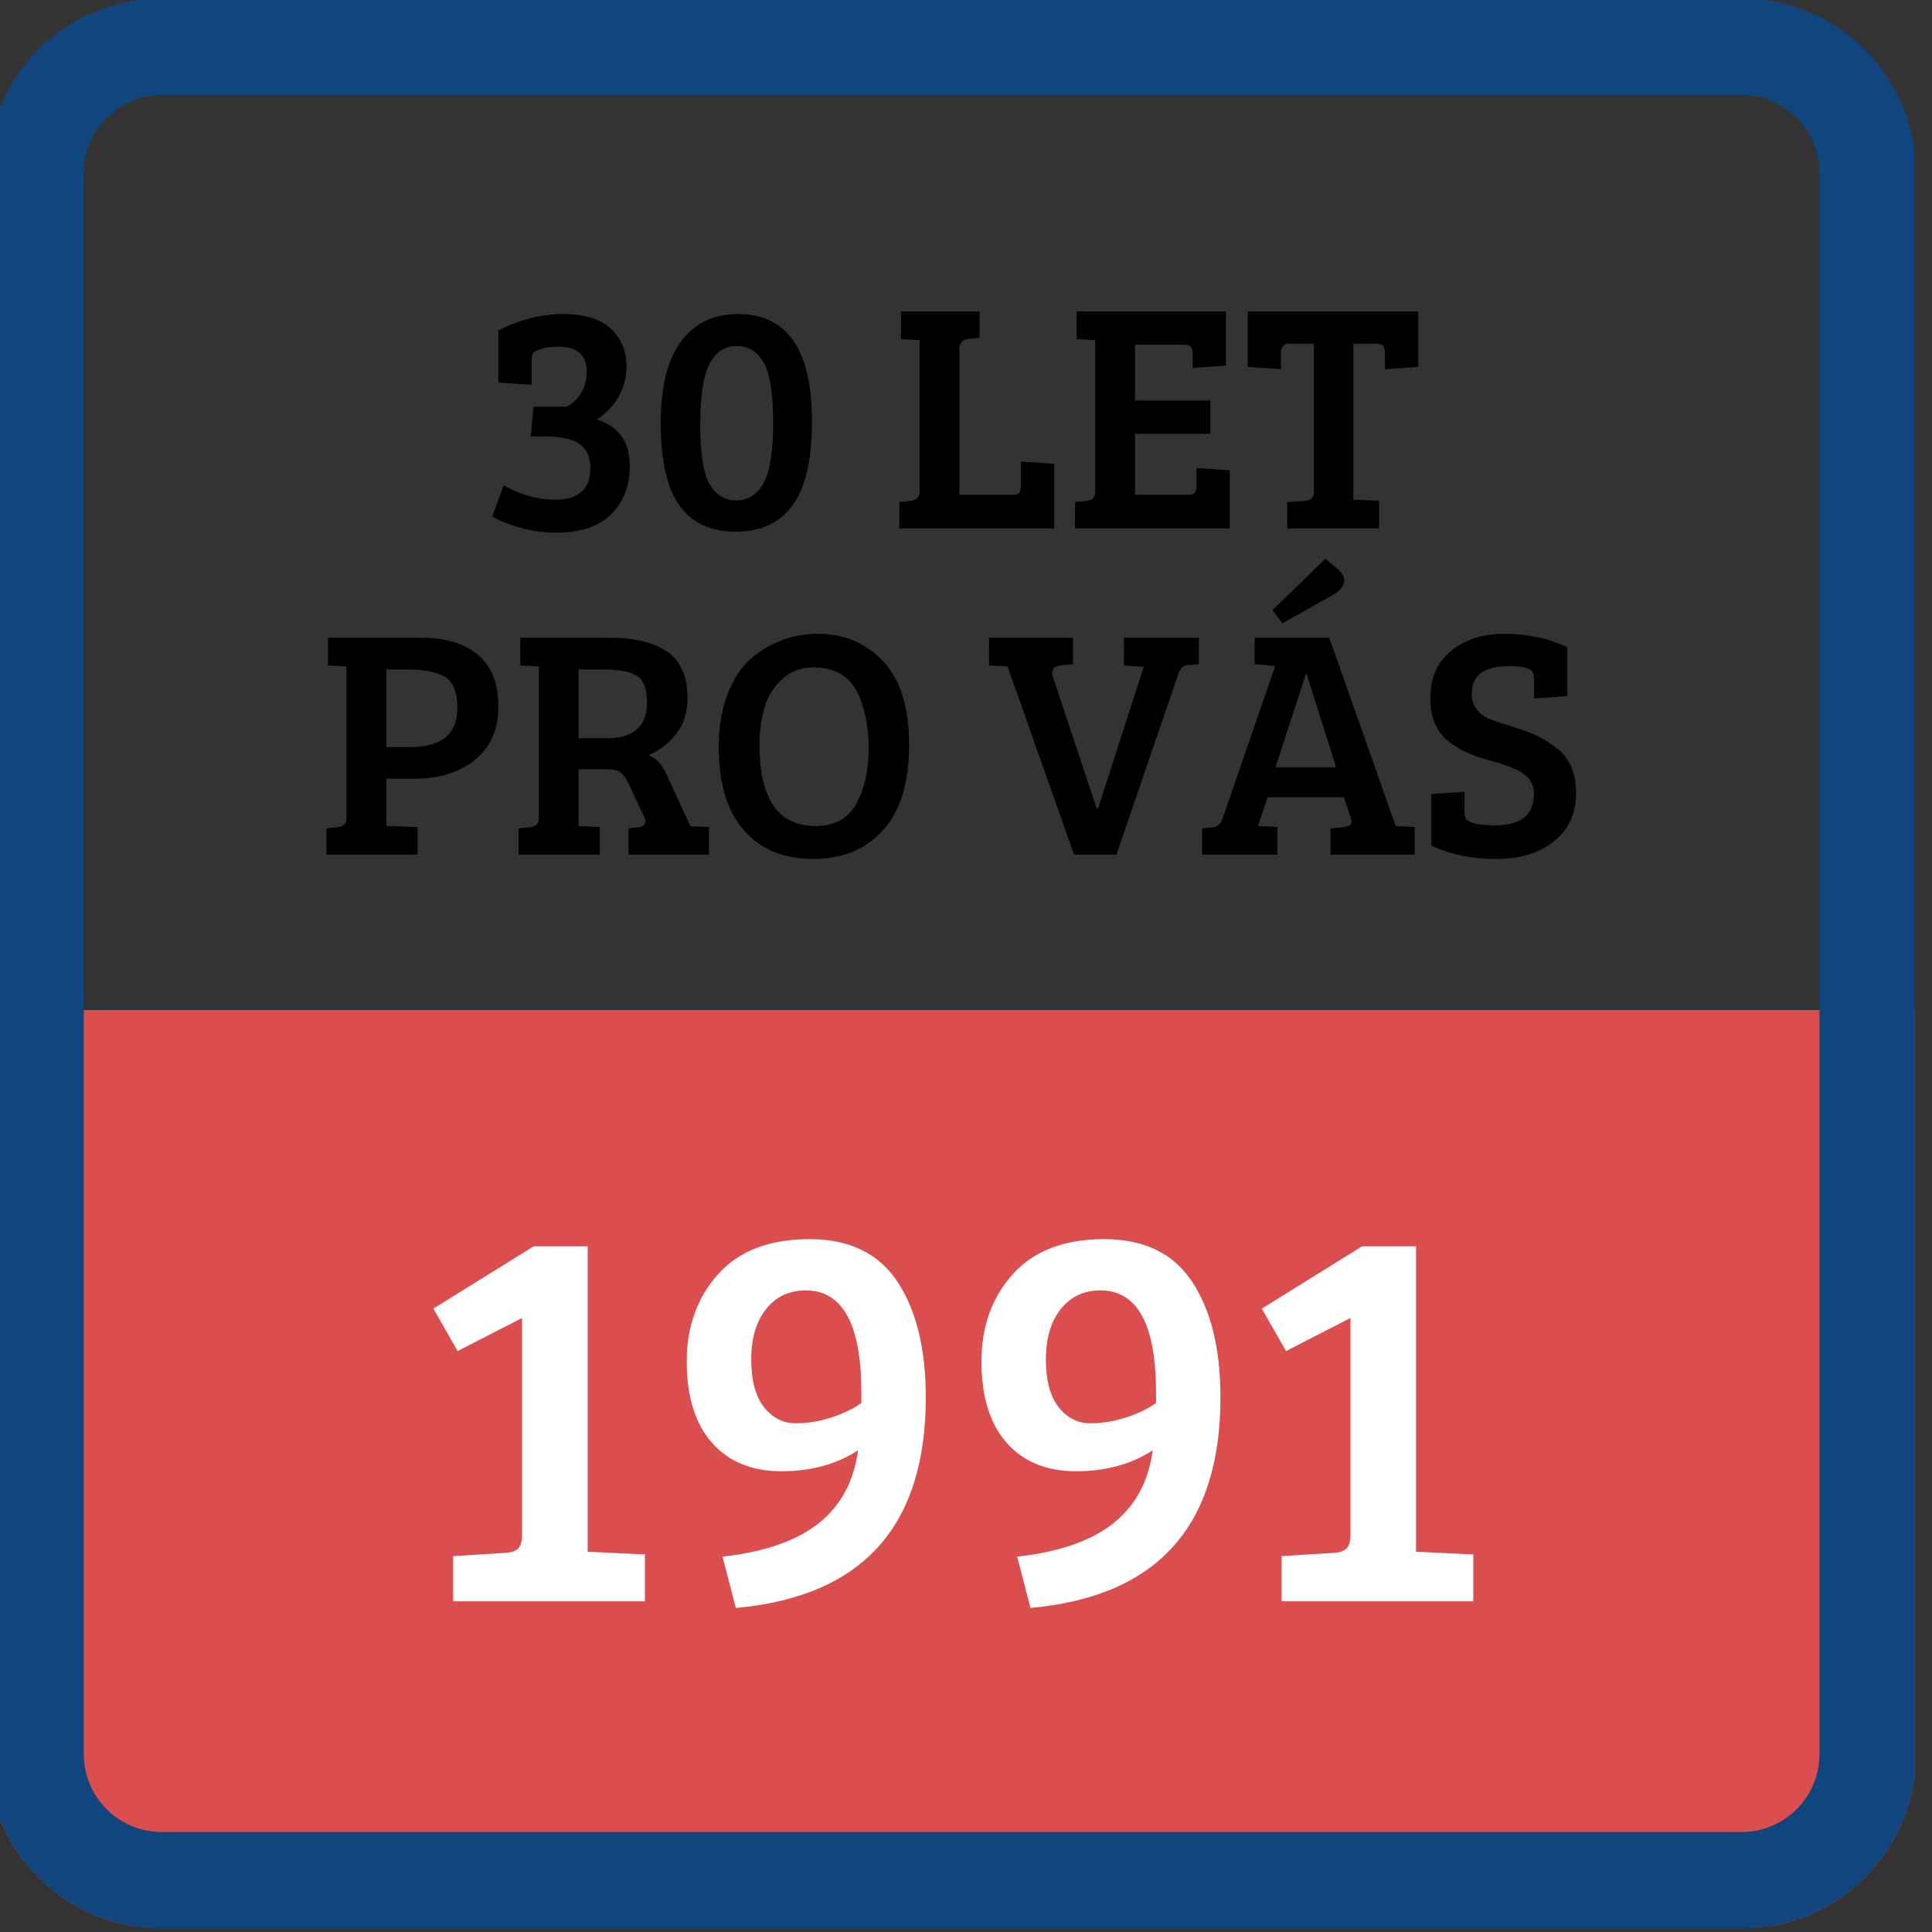
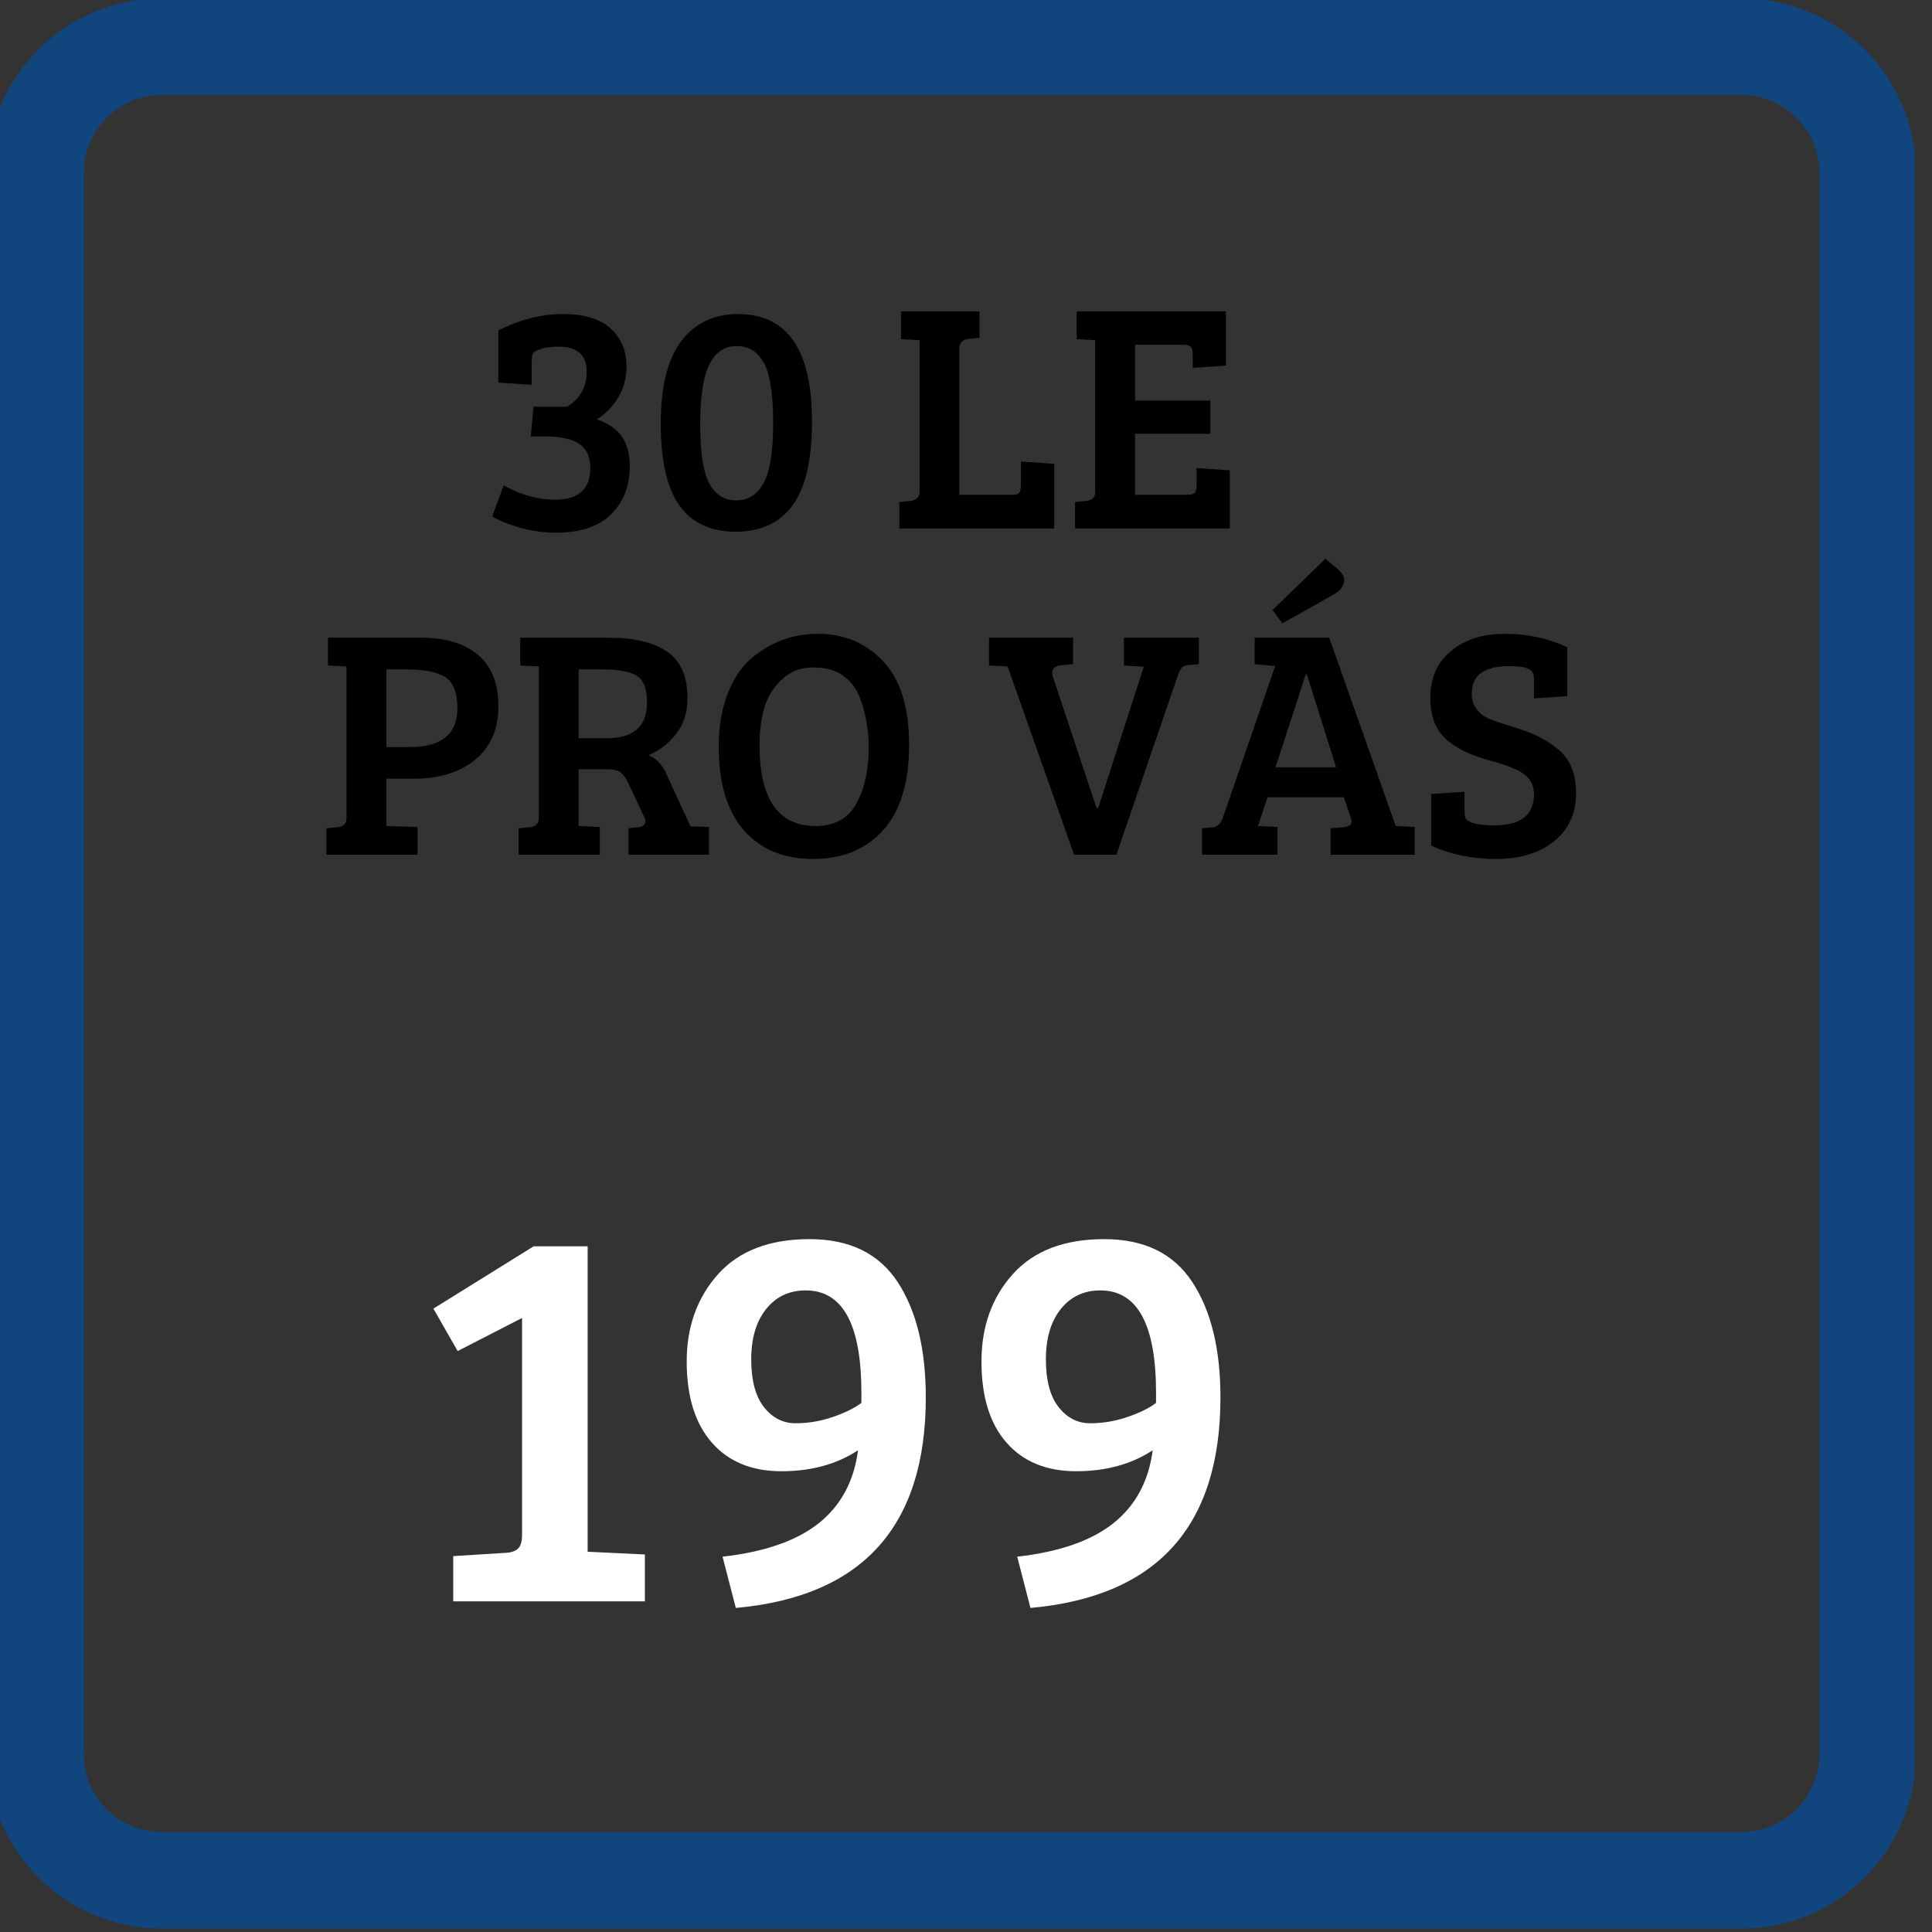
<svg xmlns="http://www.w3.org/2000/svg" width="100%" height="100%" viewBox="0 0 150 150" version="1.1" xml:space="preserve" style="fill-rule:evenodd;clip-rule:evenodd;stroke-linejoin:round;stroke-miterlimit:2;">
  <rect x="0" y="0" width="150" height="150" fill="#333333" stroke="none" />
  <g transform="matrix(1,0,0,1,-2990.92,-496.451)">
    <g id="Artboard2" transform="matrix(0.244,0,0,0.283,2406.09,404.086)">
      <rect x="2392.47" y="326.085" width="613.63" height="529.561" style="fill:none;" />
      <clipPath id="_clip1">
        <rect x="2392.47" y="326.085" width="613.63" height="529.561" />
      </clipPath>
      <g clip-path="url(#_clip1)">
        <g transform="matrix(4.091,0,0,3.53,-8461.09,-793.055)">
          <path d="M2789.56,317C2797.05,317 2803.12,323.069 2803.12,330.557C2803.12,359.065 2803.12,424.935 2803.12,453.443C2803.12,460.93 2797.05,467 2789.56,467L2666.68,467C2659.19,467 2653.12,460.93 2653.12,453.443L2653.12,330.557C2653.12,323.069 2659.19,317 2666.68,317C2676.31,317 2759.03,317 2789.56,317Z" style="fill:none;" />
          <clipPath id="_clip2">
-             <path d="M2789.56,317C2797.05,317 2803.12,323.069 2803.12,330.557C2803.12,359.065 2803.12,424.935 2803.12,453.443C2803.12,460.93 2797.05,467 2789.56,467L2666.68,467C2659.19,467 2653.12,460.93 2653.12,453.443L2653.12,330.557C2653.12,323.069 2659.19,317 2666.68,317C2676.31,317 2759.03,317 2789.56,317Z" />
-           </clipPath>
+             </clipPath>
          <g clip-path="url(#_clip2)">
            <g transform="matrix(1,0,0,1.342,0,-159.863)">
              <rect x="2653.12" y="413.92" width="150" height="53.08" style="fill:rgb(219,78,79);" />
            </g>
          </g>
          <path d="M2789.56,317C2797.05,317 2803.12,323.069 2803.12,330.557L2803.12,453.443C2803.12,460.93 2797.05,467 2789.56,467L2666.68,467C2659.19,467 2653.12,460.93 2653.12,453.443L2653.12,330.557C2653.12,323.069 2659.19,317 2666.68,317L2789.56,317ZM2789.56,324.5L2666.68,324.5C2663.33,324.5 2660.62,327.212 2660.62,330.557L2660.62,453.443C2660.62,456.788 2663.33,459.5 2666.68,459.5L2789.56,459.5C2792.91,459.5 2795.62,456.788 2795.62,453.443L2795.62,330.557C2795.62,327.212 2792.91,324.5 2789.56,324.5Z" style="fill:rgb(17,69,126);" />
        </g>
        <g transform="matrix(2.25,0,0,1.942,-3717.95,-260.923)">
          <path d="M2793.15,359.878L2797.9,359.878C2799.74,358.71 2800.66,357.066 2800.66,354.945C2800.66,352.579 2799.33,351.396 2796.66,351.396C2795.67,351.396 2794.85,351.504 2794.19,351.719C2793.53,351.934 2793.14,352.157 2793.04,352.387C2792.93,352.618 2792.88,352.979 2792.88,353.47L2792.88,356.789L2788.17,356.467L2788.17,349.091C2791.25,347.555 2794.29,346.786 2797.3,346.786C2800.31,346.786 2802.56,347.47 2804.05,348.838C2805.54,350.205 2806.29,351.98 2806.29,354.162C2806.29,355.76 2805.91,357.212 2805.14,358.518C2804.37,359.824 2803.35,360.876 2802.09,361.675C2805.2,362.659 2806.75,364.841 2806.75,368.221C2806.75,371.048 2805.87,373.33 2804.12,375.066C2802.37,376.802 2799.77,377.671 2796.33,377.671C2794.64,377.671 2792.96,377.44 2791.28,376.979C2789.61,376.518 2788.28,375.98 2787.3,375.366L2788.91,370.987C2791.34,372.339 2793.75,373.015 2796.15,373.015C2799.5,373.015 2801.17,371.524 2801.17,368.544C2801.17,367.007 2800.66,365.878 2799.65,365.156C2798.64,364.433 2796.92,364.072 2794.49,364.072L2792.74,364.072L2793.15,359.878Z" style="fill-rule:nonzero;" />
          <path d="M2822.05,346.786C2829.03,346.786 2832.52,351.842 2832.52,361.952C2832.52,367.33 2831.61,371.271 2829.8,373.775C2827.99,376.28 2825.3,377.532 2821.73,377.532C2818.17,377.532 2815.51,376.295 2813.76,373.822C2812.01,371.348 2811.13,367.499 2811.13,362.275C2811.13,357.05 2812.1,353.163 2814.03,350.612C2815.97,348.062 2818.64,346.786 2822.05,346.786ZM2818,370.756C2818.89,372.323 2820.16,373.107 2821.82,373.107C2823.48,373.107 2824.77,372.293 2825.67,370.664C2826.58,369.035 2827.03,366.2 2827.03,362.159C2827.03,358.118 2826.59,355.299 2825.72,353.701C2824.84,352.103 2823.56,351.304 2821.87,351.304C2820.18,351.304 2818.9,352.157 2818.02,353.862C2817.14,355.568 2816.71,358.41 2816.71,362.39C2816.71,366.369 2817.14,369.158 2818,370.756Z" style="fill-rule:nonzero;" />
          <path d="M2866.77,377.071L2844.87,377.071L2844.87,373.338L2846.39,373.199C2847.28,373.107 2847.73,372.677 2847.73,371.909L2847.73,350.474L2845.1,350.336L2845.1,346.418L2856.21,346.418L2856.21,350.151L2854.69,350.29C2853.8,350.382 2853.35,350.874 2853.35,351.765L2853.35,372.323L2861,372.323C2861.43,372.323 2861.72,372.208 2861.86,371.978C2861.99,371.747 2862.07,371.371 2862.07,370.848L2862.07,367.622L2866.77,367.944L2866.77,377.071Z" style="fill-rule:nonzero;" />
          <path d="M2891.61,377.071L2869.72,377.071L2869.72,373.338L2871.24,373.199C2872.13,373.107 2872.57,372.677 2872.57,371.909L2872.57,350.474L2869.95,350.336L2869.95,346.418L2891.06,346.418L2891.06,354.07L2886.36,354.392L2886.36,352.548C2886.36,352.026 2886.28,351.657 2886.13,351.442C2885.97,351.227 2885.6,351.119 2885.02,351.119L2878.2,351.119L2878.2,359.002L2888.85,359.002L2888.85,363.704L2878.2,363.704L2878.2,372.323L2885.62,372.323C2886.17,372.323 2886.53,372.208 2886.68,371.978C2886.83,371.747 2886.91,371.371 2886.91,370.848L2886.91,368.544L2891.61,368.866L2891.61,377.071Z" style="fill-rule:nonzero;" />
-           <path d="M2903.5,371.909L2903.5,350.981L2899.91,350.981C2899.2,350.981 2898.85,351.457 2898.85,352.41L2898.85,354.577L2894.15,354.254L2894.15,346.418L2918.26,346.418L2918.26,354.254L2913.55,354.577L2913.55,352.41C2913.55,351.888 2913.48,351.519 2913.32,351.304C2913.17,351.089 2912.8,350.981 2912.22,350.981L2909.08,350.981L2909.08,373.015L2912.72,373.153L2912.72,377.071L2899.72,377.071L2899.72,373.338L2902.17,373.199C2903.06,373.107 2903.5,372.677 2903.5,371.909Z" style="fill-rule:nonzero;" />
          <path d="M2763.84,423.167L2763.84,419.433L2765.36,419.295C2766.25,419.203 2766.69,418.772 2766.69,418.004L2766.69,396.57L2764.07,396.431L2764.07,392.513L2777.25,392.513C2780.69,392.513 2783.37,393.32 2785.29,394.933C2787.21,396.547 2788.17,398.967 2788.17,402.193C2788.17,405.42 2787.08,407.932 2784.9,409.73C2782.72,411.528 2779.83,412.427 2776.24,412.427L2772.32,412.427L2772.32,419.11L2776.74,419.249L2776.74,423.167L2763.84,423.167ZM2772.32,407.955L2775.64,407.955C2780.12,407.955 2782.37,406.127 2782.37,402.47C2782.37,400.257 2781.79,398.79 2780.64,398.068C2779.48,397.346 2777.65,396.985 2775.13,396.985L2772.32,396.985L2772.32,407.955Z" style="fill-rule:nonzero;" />
          <path d="M2791.03,423.167L2791.03,419.433L2792.55,419.295C2793.44,419.203 2793.89,418.772 2793.89,418.004L2793.89,396.57L2791.26,396.431L2791.26,392.513L2803.85,392.513C2807.41,392.513 2810.15,393.174 2812.05,394.495C2813.96,395.817 2814.91,397.983 2814.91,400.995C2814.91,403.085 2814.36,404.805 2813.27,406.158C2812.18,407.51 2810.88,408.493 2809.38,409.108C2810.48,409.507 2811.36,410.444 2812.01,411.92L2815.32,419.157L2817.95,419.249L2817.95,423.167L2806.57,423.167L2806.57,419.433L2807.9,419.295C2808.61,419.203 2808.96,418.926 2808.96,418.465C2808.96,418.281 2808.9,418.066 2808.78,417.82L2806.61,413.21C2806.27,412.442 2805.9,411.896 2805.48,411.574C2805.07,411.251 2804.48,411.09 2803.71,411.09L2799.51,411.09L2799.51,419.11L2802.51,419.249L2802.51,423.167L2791.03,423.167ZM2799.51,406.711L2803.52,406.711C2807.3,406.711 2809.19,405.021 2809.19,401.64C2809.19,399.704 2808.69,398.444 2807.7,397.86C2806.7,397.276 2805.09,396.985 2802.88,396.985L2799.51,396.985L2799.51,406.711Z" style="fill-rule:nonzero;" />
          <path d="M2833.39,391.96C2837.05,391.96 2840.11,393.251 2842.57,395.832C2845.03,398.414 2846.25,402.355 2846.25,407.656C2846.25,412.957 2845.03,416.967 2842.59,419.687C2840.15,422.406 2836.84,423.766 2832.68,423.766C2828.51,423.766 2825.25,422.414 2822.88,419.71C2820.52,417.005 2819.33,413.072 2819.33,407.909C2819.33,405.082 2819.75,402.601 2820.58,400.465C2821.41,398.329 2822.5,396.677 2823.85,395.509C2826.59,393.143 2829.77,391.96 2833.39,391.96ZM2825.1,407.679C2825.1,415.3 2827.74,419.11 2833.02,419.11C2835.85,419.11 2837.83,417.943 2838.97,415.607C2840.02,413.548 2840.54,411.028 2840.54,408.047C2840.54,405.374 2840.08,402.916 2839.16,400.672C2838.63,399.443 2837.84,398.475 2836.78,397.768C2835.72,397.061 2834.35,396.708 2832.66,396.708C2830.97,396.708 2829.51,397.261 2828.3,398.367C2827.09,399.474 2826.25,400.81 2825.79,402.378C2825.33,403.945 2825.1,405.712 2825.1,407.679Z" style="fill-rule:nonzero;" />
          <path d="M2866.58,397.999L2872.76,416.575L2872.99,416.575L2879.44,396.616L2876.63,396.431L2876.63,392.513L2887.23,392.513L2887.23,396.247L2885.71,396.385C2885.31,396.416 2885.02,396.531 2884.84,396.731C2884.65,396.931 2884.47,397.276 2884.28,397.768L2875.57,423.167L2869.58,423.167L2860.18,396.57L2857.55,396.431L2857.55,392.513L2869.44,392.513L2869.44,396.247L2867.92,396.385C2866.97,396.447 2866.49,396.816 2866.49,397.492C2866.49,397.645 2866.52,397.814 2866.58,397.999Z" style="fill-rule:nonzero;" />
          <path d="M2890.6,418.004L2898.02,396.524L2895.12,396.247L2895.12,392.513L2905.67,392.513L2915.07,419.11L2915.12,419.11L2917.75,419.249L2917.75,423.167L2905.86,423.167L2905.86,419.433L2907.61,419.295C2908.13,419.233 2908.48,419.11 2908.67,418.926C2908.85,418.742 2908.87,418.404 2908.71,417.912L2907.74,415.054L2896.96,415.054L2895.58,419.11L2898.34,419.249L2898.34,423.167L2887.69,423.167L2887.69,419.433L2889.22,419.295C2889.86,419.233 2890.32,418.803 2890.6,418.004ZM2902.35,397.676L2898.07,410.813L2906.64,410.813L2902.49,397.676L2902.35,397.676ZM2897.65,388.595L2905.12,381.358L2906.96,382.879C2907.51,383.402 2907.79,383.909 2907.79,384.4C2907.79,385.169 2907.25,385.86 2906.18,386.475L2899.03,390.485L2897.65,388.595Z" style="fill-rule:nonzero;" />
          <path d="M2929.09,419.018C2932.78,419.018 2934.62,417.543 2934.62,414.593C2934.62,413.057 2933.8,411.92 2932.18,411.182C2931.32,410.752 2930.2,410.352 2928.83,409.984C2927.47,409.615 2926.33,409.238 2925.42,408.854C2924.52,408.47 2923.6,407.94 2922.68,407.264C2920.87,405.912 2919.96,403.83 2919.96,401.018C2919.96,398.206 2920.94,395.993 2922.89,394.38C2924.84,392.767 2927.39,391.96 2930.54,391.96C2933.69,391.96 2936.62,392.59 2939.32,393.85L2939.32,400.764L2934.62,401.087L2934.62,398.414C2934.62,397.953 2934.56,397.615 2934.43,397.399C2934.1,396.816 2933.01,396.524 2931.18,396.524C2929.36,396.524 2928,396.846 2927.13,397.492C2926.25,398.137 2925.82,399.136 2925.82,400.488C2925.82,401.471 2926.18,402.332 2926.92,403.069C2927.41,403.561 2928.14,403.968 2929.11,404.291C2930.08,404.613 2931.11,404.944 2932.2,405.282C2933.29,405.62 2934.26,405.989 2935.1,406.388C2935.95,406.788 2936.83,407.341 2937.75,408.047C2939.63,409.43 2940.57,411.566 2940.57,414.455C2940.57,417.343 2939.53,419.617 2937.45,421.277C2935.38,422.936 2932.64,423.766 2929.25,423.766C2925.85,423.766 2922.8,423.136 2920.1,421.876L2920.1,414.593L2924.8,414.27L2924.8,417.082C2924.8,417.543 2924.86,417.881 2924.99,418.096C2925.11,418.311 2925.48,418.519 2926.11,418.719C2926.74,418.918 2927.74,419.018 2929.09,419.018Z" style="fill-rule:nonzero;" />
        </g>
        <g transform="matrix(3.802,0,0,3.281,-8145.45,-471.475)">
          <path d="M2816.52,371.494L2816.52,353.378L2811.13,356.144L2809.1,352.595L2817.49,347.386L2822.01,347.386L2822.01,372.923L2826.8,373.153L2826.8,377.071L2810.76,377.071L2810.76,373.291L2815.18,373.015C2815.65,372.984 2815.98,372.861 2816.2,372.646C2816.41,372.431 2816.52,372.047 2816.52,371.494Z" style="fill:white;fill-rule:nonzero;" />
          <path d="M2834.41,377.624L2833.3,373.338C2836.84,372.938 2839.52,372.001 2841.37,370.526C2843.21,369.051 2844.3,367.022 2844.64,364.441C2842.86,365.609 2840.72,366.193 2838.23,366.193C2835.74,366.193 2833.8,365.394 2832.4,363.796C2831,362.198 2830.3,359.939 2830.3,357.02C2830.3,354.1 2831.18,351.665 2832.93,349.714C2834.68,347.762 2837.23,346.786 2840.58,346.786C2843.93,346.786 2846.39,347.985 2847.96,350.382C2849.53,352.779 2850.31,355.99 2850.31,360.016C2850.31,370.802 2845.01,376.672 2834.41,377.624ZM2840.26,351.073C2838.88,351.073 2837.77,351.596 2836.94,352.641C2836.11,353.685 2835.7,355.084 2835.7,356.835C2835.7,358.587 2836.05,359.916 2836.76,360.823C2837.47,361.729 2838.35,362.182 2839.41,362.182C2840.47,362.182 2841.51,362.006 2842.54,361.652C2843.57,361.299 2844.36,360.907 2844.92,360.477L2844.92,359.647C2844.92,353.931 2843.37,351.073 2840.26,351.073Z" style="fill:white;fill-rule:nonzero;" />
          <path d="M2859.07,377.624L2857.96,373.338C2861.5,372.938 2864.18,372.001 2866.03,370.526C2867.87,369.051 2868.96,367.022 2869.3,364.441C2867.52,365.609 2865.38,366.193 2862.89,366.193C2860.41,366.193 2858.46,365.394 2857.06,363.796C2855.66,362.198 2854.97,359.939 2854.97,357.02C2854.97,354.1 2855.84,351.665 2857.59,349.714C2859.35,347.762 2861.9,346.786 2865.24,346.786C2868.6,346.786 2871.05,347.985 2872.62,350.382C2874.19,352.779 2874.97,355.99 2874.97,360.016C2874.97,370.802 2869.67,376.672 2859.07,377.624ZM2864.92,351.073C2863.54,351.073 2862.43,351.596 2861.6,352.641C2860.77,353.685 2860.36,355.084 2860.36,356.835C2860.36,358.587 2860.71,359.916 2861.42,360.823C2862.13,361.729 2863.01,362.182 2864.07,362.182C2865.13,362.182 2866.18,362.006 2867.2,361.652C2868.23,361.299 2869.03,360.907 2869.58,360.477L2869.58,359.647C2869.58,353.931 2868.03,351.073 2864.92,351.073Z" style="fill:white;fill-rule:nonzero;" />
-           <path d="M2885.85,371.494L2885.85,353.378L2880.46,356.144L2878.43,352.595L2886.82,347.386L2891.34,347.386L2891.34,372.923L2896.13,373.153L2896.13,377.071L2880.09,377.071L2880.09,373.291L2884.51,373.015C2884.97,372.984 2885.31,372.861 2885.53,372.646C2885.74,372.431 2885.85,372.047 2885.85,371.494Z" style="fill:white;fill-rule:nonzero;" />
        </g>
      </g>
    </g>
  </g>
</svg>